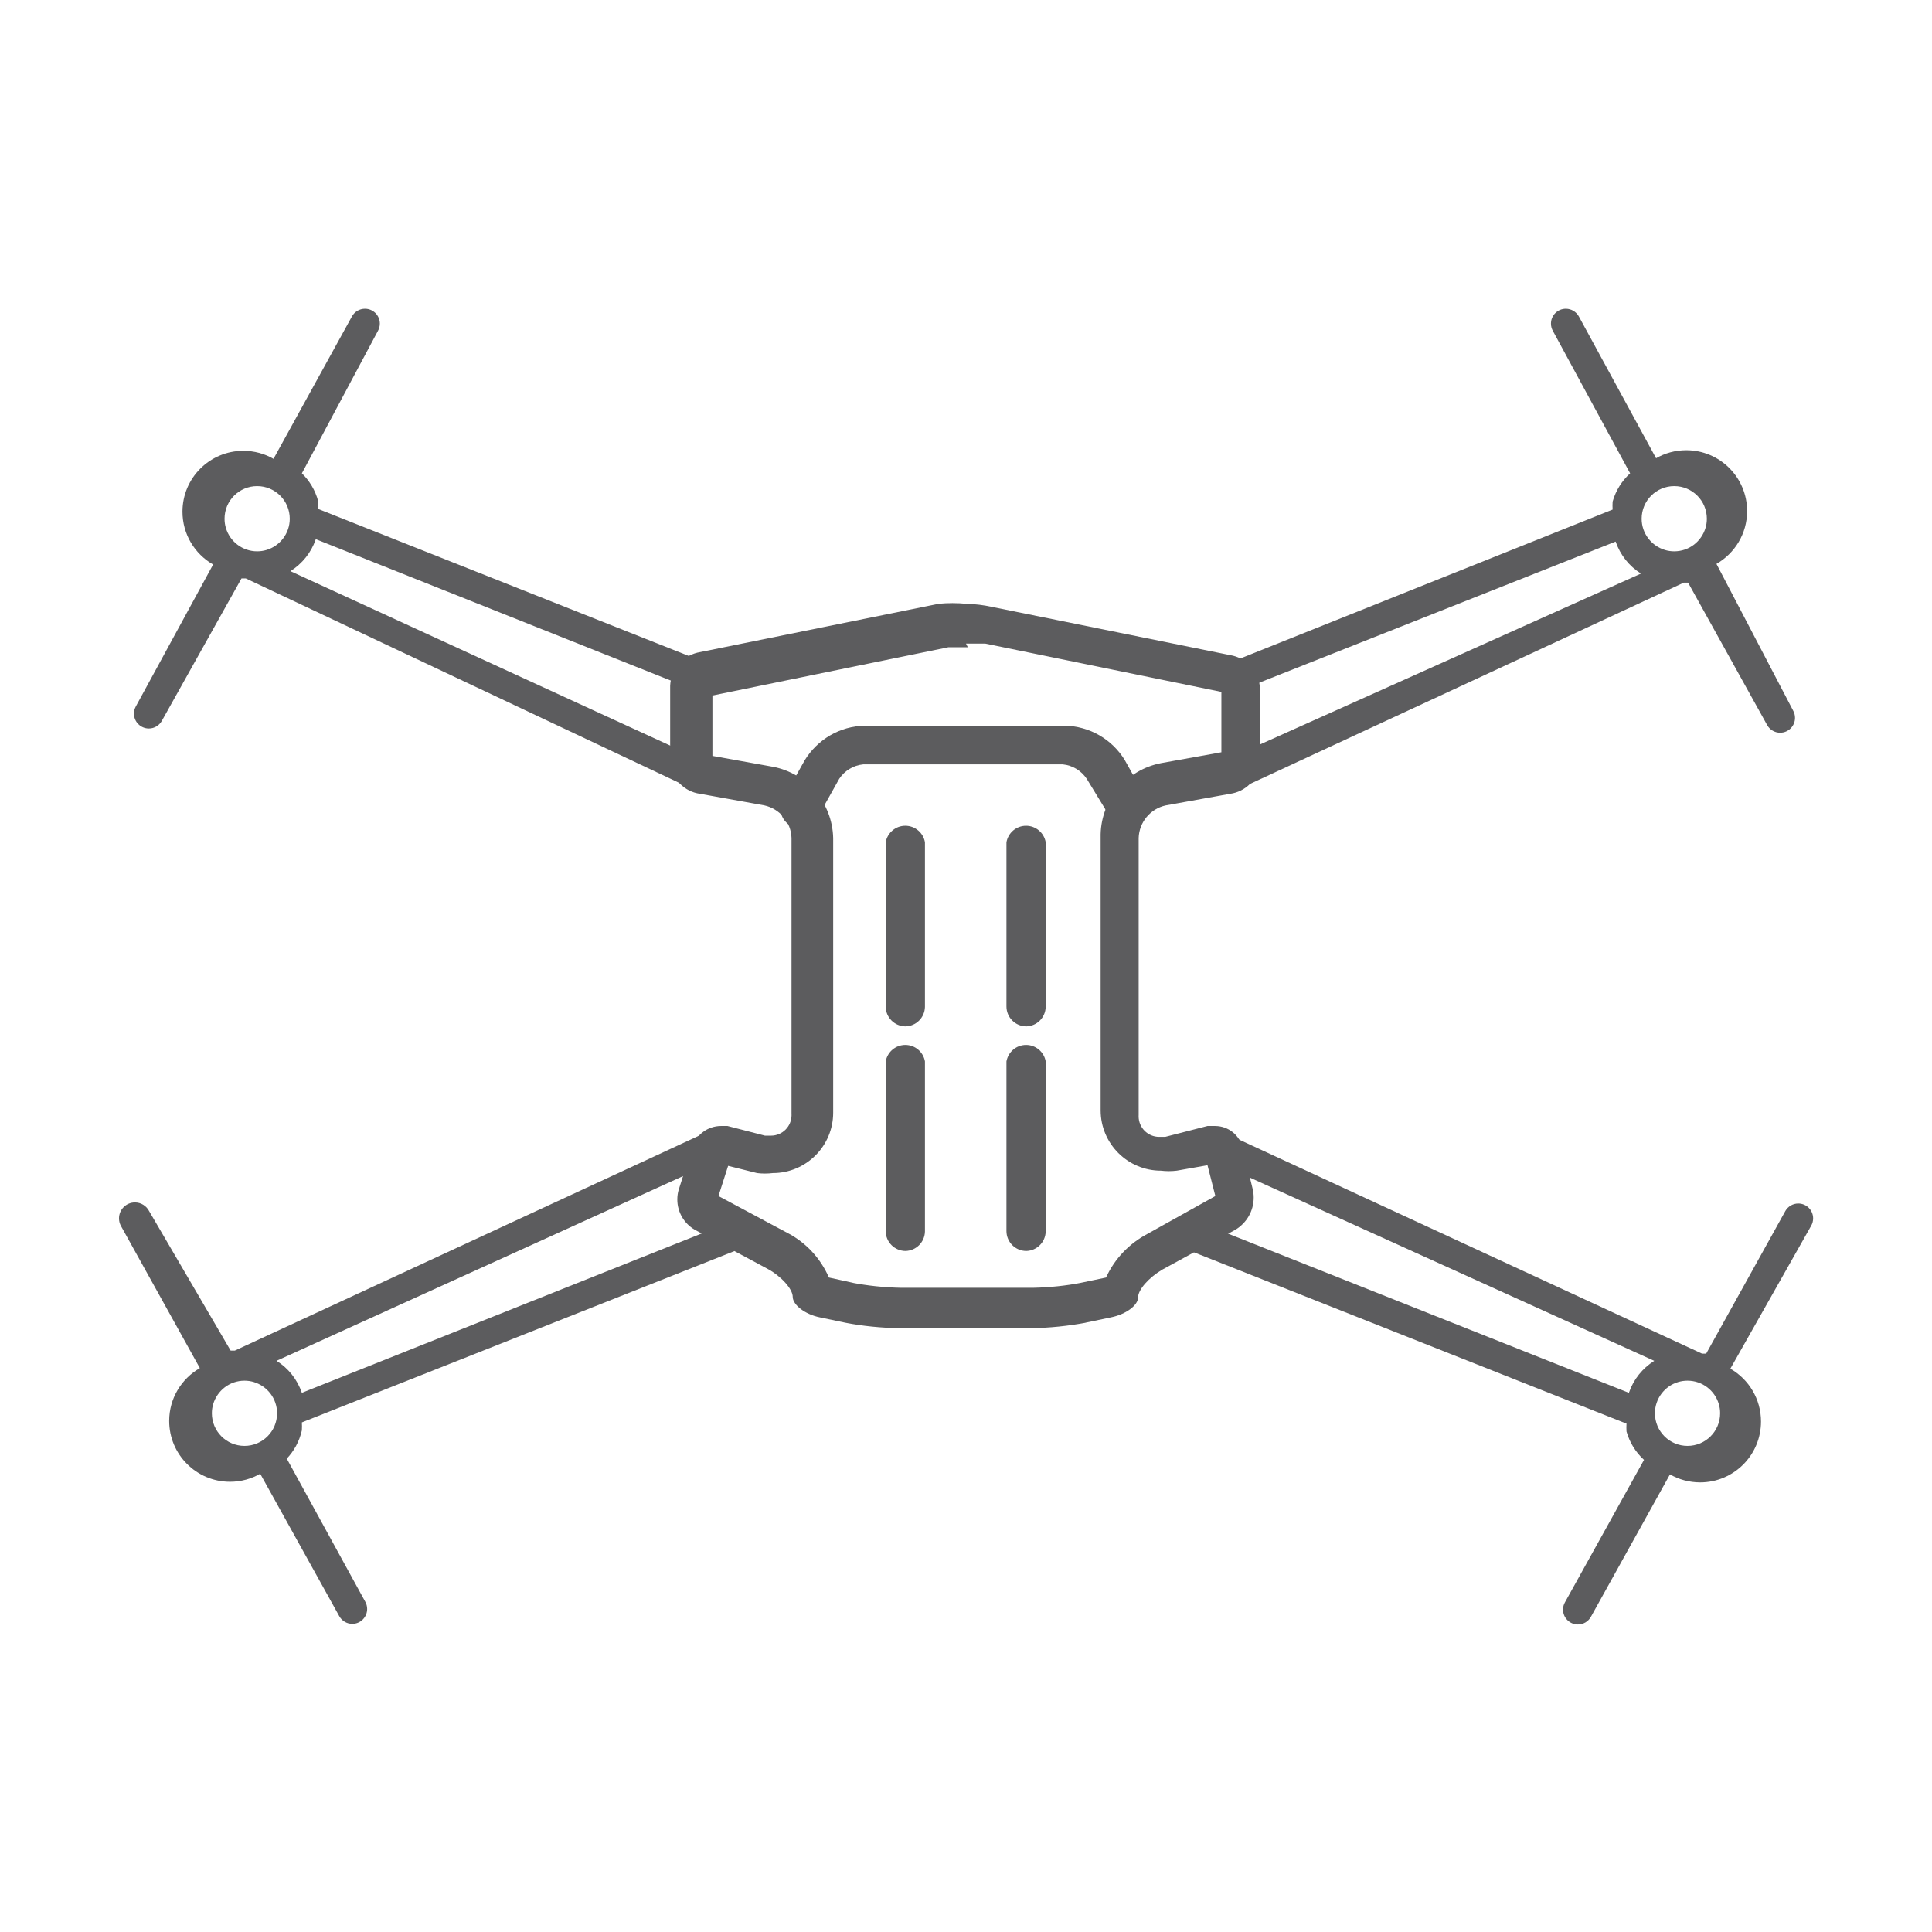
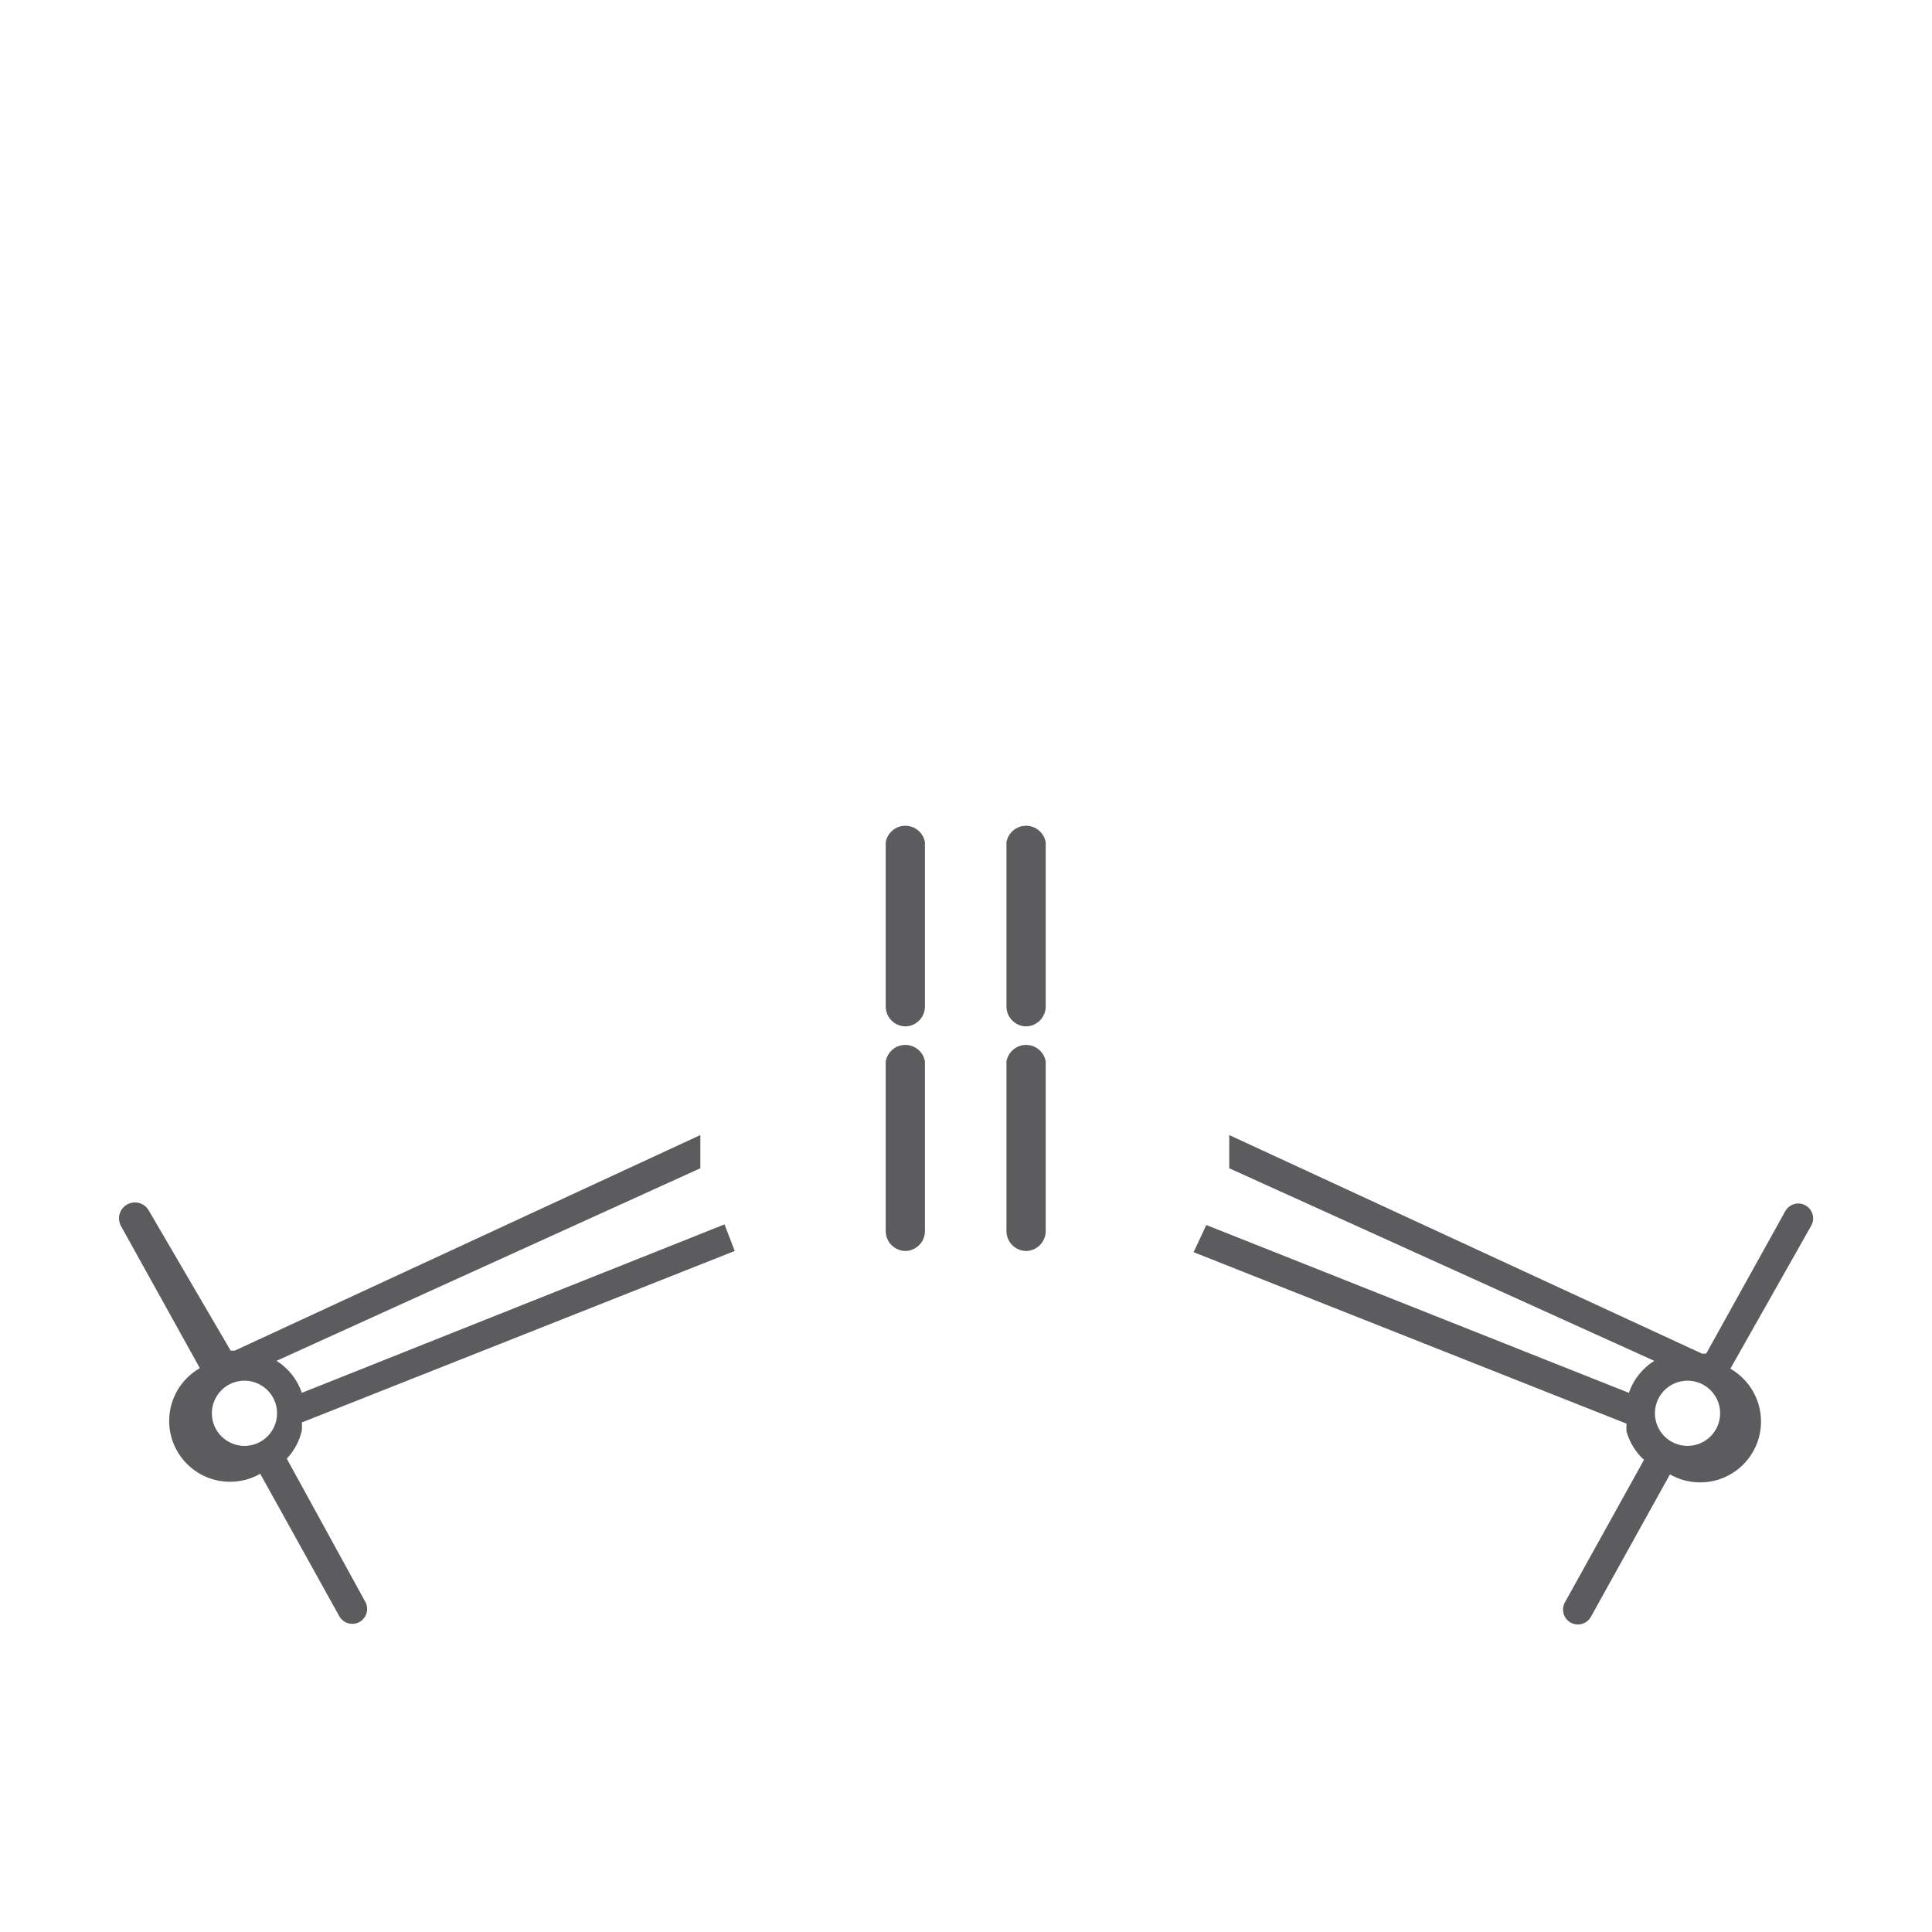
<svg xmlns="http://www.w3.org/2000/svg" version="1.1" width="512" height="512" viewBox="0 0 512 512">
  <title />
  <g id="icomoon-ignore">
</g>
-   <path fill="#5c5c5e" d="M256 170.56h5.12l62.56 12.8v16l-16 2.88c-9.024 1.761-15.777 9.5-16 18.857l-0 0.024v73.12c0 8.837 7.163 16 16 16v0c0.625 0.080 1.347 0.125 2.080 0.125s1.455-0.046 2.164-0.135l-0.084 0.009 8.16-1.44 2.080 8.16-18.080 10.080c-4.807 2.565-8.576 6.541-10.817 11.369l-0.063 0.151-6.88 1.44c-3.7 0.722-8.002 1.183-12.396 1.279l-0.084 0.002h-35.040c-4.476-0.094-8.779-0.555-12.961-1.356l0.481 0.077-6.56-1.44c-2.255-5.149-6.101-9.255-10.908-11.777l-0.132-0.063-18.24-9.76 2.56-8 7.68 1.92c0.625 0.080 1.347 0.125 2.080 0.125s1.456-0.046 2.165-0.135l-0.084 0.009c8.837 0 16-7.163 16-16v0-72.8c-0.223-9.38-6.976-17.119-15.875-18.859l-0.125-0.020-16-2.88v-16l62.56-12.8h5.12zM194.080 307.52v0zM323.2 308.96v0zM256 160c-1.079-0.108-2.333-0.17-3.6-0.17s-2.521 0.061-3.757 0.182l0.157-0.012-64 12.96c-4.047 1.010-7.026 4.534-7.2 8.781l-0 0.018v19.84c0.132 4.243 3.144 7.746 7.139 8.629l0.060 0.011 17.76 3.2c4.056 0.894 7.067 4.397 7.2 8.626l0 0.014v73.12c0.006 0.096 0.010 0.207 0.010 0.32 0 3.005-2.435 5.44-5.44 5.44-0.004 0-0.006 0-0.010 0h-1.6l-9.92-2.56h-1.76c-3.478 0.026-6.426 2.269-7.503 5.384l-0.017 0.056-3.68 11.52c-0.22 0.752-0.345 1.615-0.345 2.509 0 3.427 1.858 6.421 4.621 8.027l19.404 10.424c3.52 1.92 6.56 5.28 6.56 7.36s3.2 4.64 7.2 5.44l6.88 1.44c4.338 0.843 9.362 1.363 14.494 1.439l0.066 0.001h34.24c5.2-0.079 10.224-0.599 15.104-1.526l-0.545 0.086 6.88-1.44c4-0.8 7.2-3.2 7.2-5.28s2.88-5.28 6.4-7.36l19.36-10.56c2.942-1.757 4.882-4.925 4.882-8.545 0-0.771-0.088-1.522-0.255-2.241l0.013 0.067-2.72-11.2c-0.873-3.226-3.759-5.567-7.196-5.6h-2.084l-11.2 2.88h-1.6c-0.003 0-0.006 0-0.010 0-3.005 0-5.44-2.435-5.44-5.44 0-0.113 0.003-0.224 0.010-0.335l-0 0.015v-73.44c0.132-4.243 3.144-7.746 7.139-8.629l0.060-0.011 17.76-3.2c4.056-0.894 7.067-4.397 7.2-8.626l0-0.014v-19.040c-0.173-4.267-3.154-7.791-7.135-8.786l-0.065-0.014-64-12.96c-1.986-0.438-4.297-0.726-6.661-0.798l-0.059-0.001z" />
  <path fill="#5c5c5e" d="M272 272c-2.916 0-5.28-2.364-5.28-5.28v0-43.52c0.452-2.496 2.608-4.364 5.2-4.364s4.748 1.869 5.195 4.332l0.005 0.032v43.68c-0.086 2.793-2.327 5.034-5.112 5.12h-0.008z" />
  <path fill="#5c5c5e" d="M240 272c-2.916 0-5.28-2.364-5.28-5.28v0-43.52c0.452-2.496 2.607-4.364 5.2-4.364s4.749 1.869 5.195 4.332l0.005 0.032v43.68c-0.086 2.793-2.327 5.034-5.112 5.12h-0.008z" />
  <path fill="#5c5c5e" d="M272 331.52c-2.916 0-5.28-2.364-5.28-5.28v0-44.96c0.452-2.496 2.608-4.365 5.2-4.365s4.748 1.868 5.195 4.332l0.005 0.032v45.12c-0.086 2.793-2.327 5.034-5.112 5.12h-0.008z" />
  <path fill="#5c5c5e" d="M240 331.52c-2.916 0-5.28-2.364-5.28-5.28v0-44.96c0.452-2.496 2.607-4.365 5.2-4.365s4.749 1.868 5.195 4.332l0.005 0.032v45.12c-0.086 2.793-2.327 5.034-5.112 5.12h-0.008z" />
  <path fill="#5c5c5e" d="M185.6 309.6v-8.8l-123.36 57.12h-1.12l-21.6-36.96c-0.715-1.377-2.129-2.302-3.76-2.302-2.331 0-4.222 1.89-4.222 4.222 0 0.701 0.171 1.361 0.473 1.943l-0.011-0.024 20.96 37.76c-4.889 2.832-8.124 8.038-8.124 14 0 8.906 7.219 16.125 16.124 16.125 2.943 0 5.702-0.788 8.078-2.166l-0.078 0.041 20.96 37.76c0.687 1.214 1.969 2.019 3.44 2.019 2.175 0 3.939-1.764 3.939-3.94 0-0.705-0.186-1.367-0.51-1.94l0.010 0.019-20.8-37.92c1.927-2.031 3.329-4.579 3.98-7.413l0.020-0.108c0.020-0.311 0.032-0.674 0.032-1.040s-0.011-0.729-0.034-1.089l0.002 0.049 114.72-45.44-2.72-7.040-112 44.64c-1.233-3.586-3.594-6.517-6.653-8.441l-0.067-0.039zM67.2 366.24c3.627 1.079 6.227 4.385 6.227 8.296 0 4.772-3.868 8.64-8.64 8.64s-8.64-3.868-8.64-8.64c0-0.846 0.121-1.664 0.349-2.437l-0.016 0.061c1.068-3.646 4.382-6.264 8.307-6.264 0.86 0 1.691 0.125 2.475 0.36l-0.061-0.015z" />
  <path fill="#5c5c5e" d="M438.4 360.64c-3.125 1.964-5.487 4.894-6.686 8.368l-0.034 0.113-112-44.48-3.36 7.2 114.72 45.44c-0.021 0.311-0.032 0.674-0.032 1.040s0.012 0.729 0.034 1.089l-0.002-0.049c0.856 2.995 2.472 5.543 4.627 7.509l0.012 0.012-20.96 37.76c-0.315 0.553-0.5 1.215-0.5 1.92 0 2.175 1.764 3.94 3.94 3.94 1.471 0 2.753-0.806 3.43-2l0.010-0.019 20.96-37.76c2.298 1.336 5.057 2.125 8 2.125 8.906 0 16.125-7.219 16.125-16.125 0-5.962-3.236-11.168-8.047-13.959l-0.077-0.041 21.44-37.92c0.315-0.553 0.5-1.215 0.5-1.92 0-2.175-1.764-3.94-3.94-3.94-1.471 0-2.753 0.806-3.43 2l-0.010 0.019-20.96 37.76h-1.12l-125.28-57.92v8.8zM455.52 372.16c0.212 0.712 0.333 1.53 0.333 2.376 0 4.772-3.868 8.64-8.64 8.64s-8.64-3.868-8.64-8.64c0-3.912 2.599-7.216 6.166-8.281l0.061-0.015c0.723-0.218 1.553-0.344 2.413-0.344 3.925 0 7.24 2.618 8.291 6.203l0.015 0.061z" />
-   <path fill="#5c5c5e" d="M76.96 151.36c3.126-1.964 5.487-4.894 6.686-8.368l0.034-0.113 97.6 38.88 7.52-5.44-104.48-41.44c0.020-0.311 0.032-0.674 0.032-1.040s-0.011-0.729-0.034-1.089l0.002 0.049c-0.792-2.906-2.296-5.395-4.316-7.356l-0.004-0.004 20.16-37.76c0.314-0.553 0.499-1.215 0.499-1.92 0-2.175-1.764-3.939-3.939-3.939-1.471 0-2.753 0.806-3.43 2l-0.010 0.019-20.8 37.76c-2.298-1.336-5.057-2.124-8-2.124-8.906 0-16.124 7.219-16.124 16.124 0 5.962 3.236 11.168 8.047 13.958l0.078 0.042-20.48 37.6c-0.315 0.553-0.499 1.215-0.499 1.92 0 2.175 1.764 3.94 3.94 3.94 1.471 0 2.753-0.806 3.43-2l0.010-0.019 21.12-37.76h1.12l116 54.72v-8.8zM59.84 139.84c-0.212-0.712-0.333-1.53-0.333-2.376 0-4.772 3.868-8.64 8.64-8.64s8.64 3.869 8.64 8.64c0 3.912-2.6 7.216-6.165 8.28l-0.061 0.016c-0.722 0.218-1.553 0.344-2.413 0.344-3.925 0-7.239-2.618-8.291-6.203l-0.016-0.061z" />
-   <path fill="#5c5c5e" d="M330.72 198.72v9.28l115.52-53.6h1.12l20.96 37.76c0.687 1.214 1.969 2.019 3.44 2.019 2.175 0 3.94-1.764 3.94-3.94 0-0.705-0.185-1.367-0.51-1.94l0.010 0.019-20.32-38.88c4.889-2.832 8.125-8.038 8.125-14 0-8.906-7.219-16.124-16.125-16.124-2.943 0-5.702 0.788-8.077 2.166l0.077-0.041-20.48-37.6c-0.687-1.213-1.969-2.019-3.44-2.019-2.175 0-3.94 1.764-3.94 3.939 0 0.705 0.185 1.367 0.51 1.939l-0.010-0.019 20.48 37.76c-2.168 1.978-3.784 4.525-4.612 7.407l-0.028 0.113c-0.021 0.311-0.032 0.674-0.032 1.040s0.012 0.729 0.034 1.089l-0.002-0.049-102.4 40.96 6.24 5.92 96.96-38.4c1.233 3.585 3.594 6.517 6.654 8.441l0.067 0.039zM441.28 145.76c-3.627-1.079-6.227-4.385-6.227-8.296 0-4.772 3.868-8.64 8.64-8.64s8.64 3.869 8.64 8.64c0 0.846-0.122 1.665-0.349 2.437l0.015-0.061c-1.067 3.646-4.382 6.264-8.307 6.264-0.86 0-1.69-0.125-2.474-0.359l0.061 0.016z" />
-   <path fill="#5c5c5e" d="M298.4 218.56c-0.007 0-0.014 0-0.022 0-1.976 0-3.699-1.086-4.604-2.694l-0.014-0.026-5.76-9.44c-1.422-2.13-3.719-3.581-6.365-3.837l-0.036-0.003h-52.8c-2.681 0.26-4.978 1.71-6.38 3.809l-0.020 0.031-5.28 9.44c-0.709 2.136-2.689 3.649-5.022 3.649-2.916 0-5.28-2.364-5.28-5.28 0-1.267 0.446-2.429 1.19-3.339l-0.007 0.010 5.28-9.44c3.358-5.436 9.25-9.028 15.987-9.12h52.814c6.75 0.093 12.642 3.684 15.953 9.038l0.047 0.082 5.28 9.44c0.365 0.699 0.579 1.527 0.579 2.405 0 2.839-2.24 5.154-5.048 5.275l-0.011 0z" />
</svg>